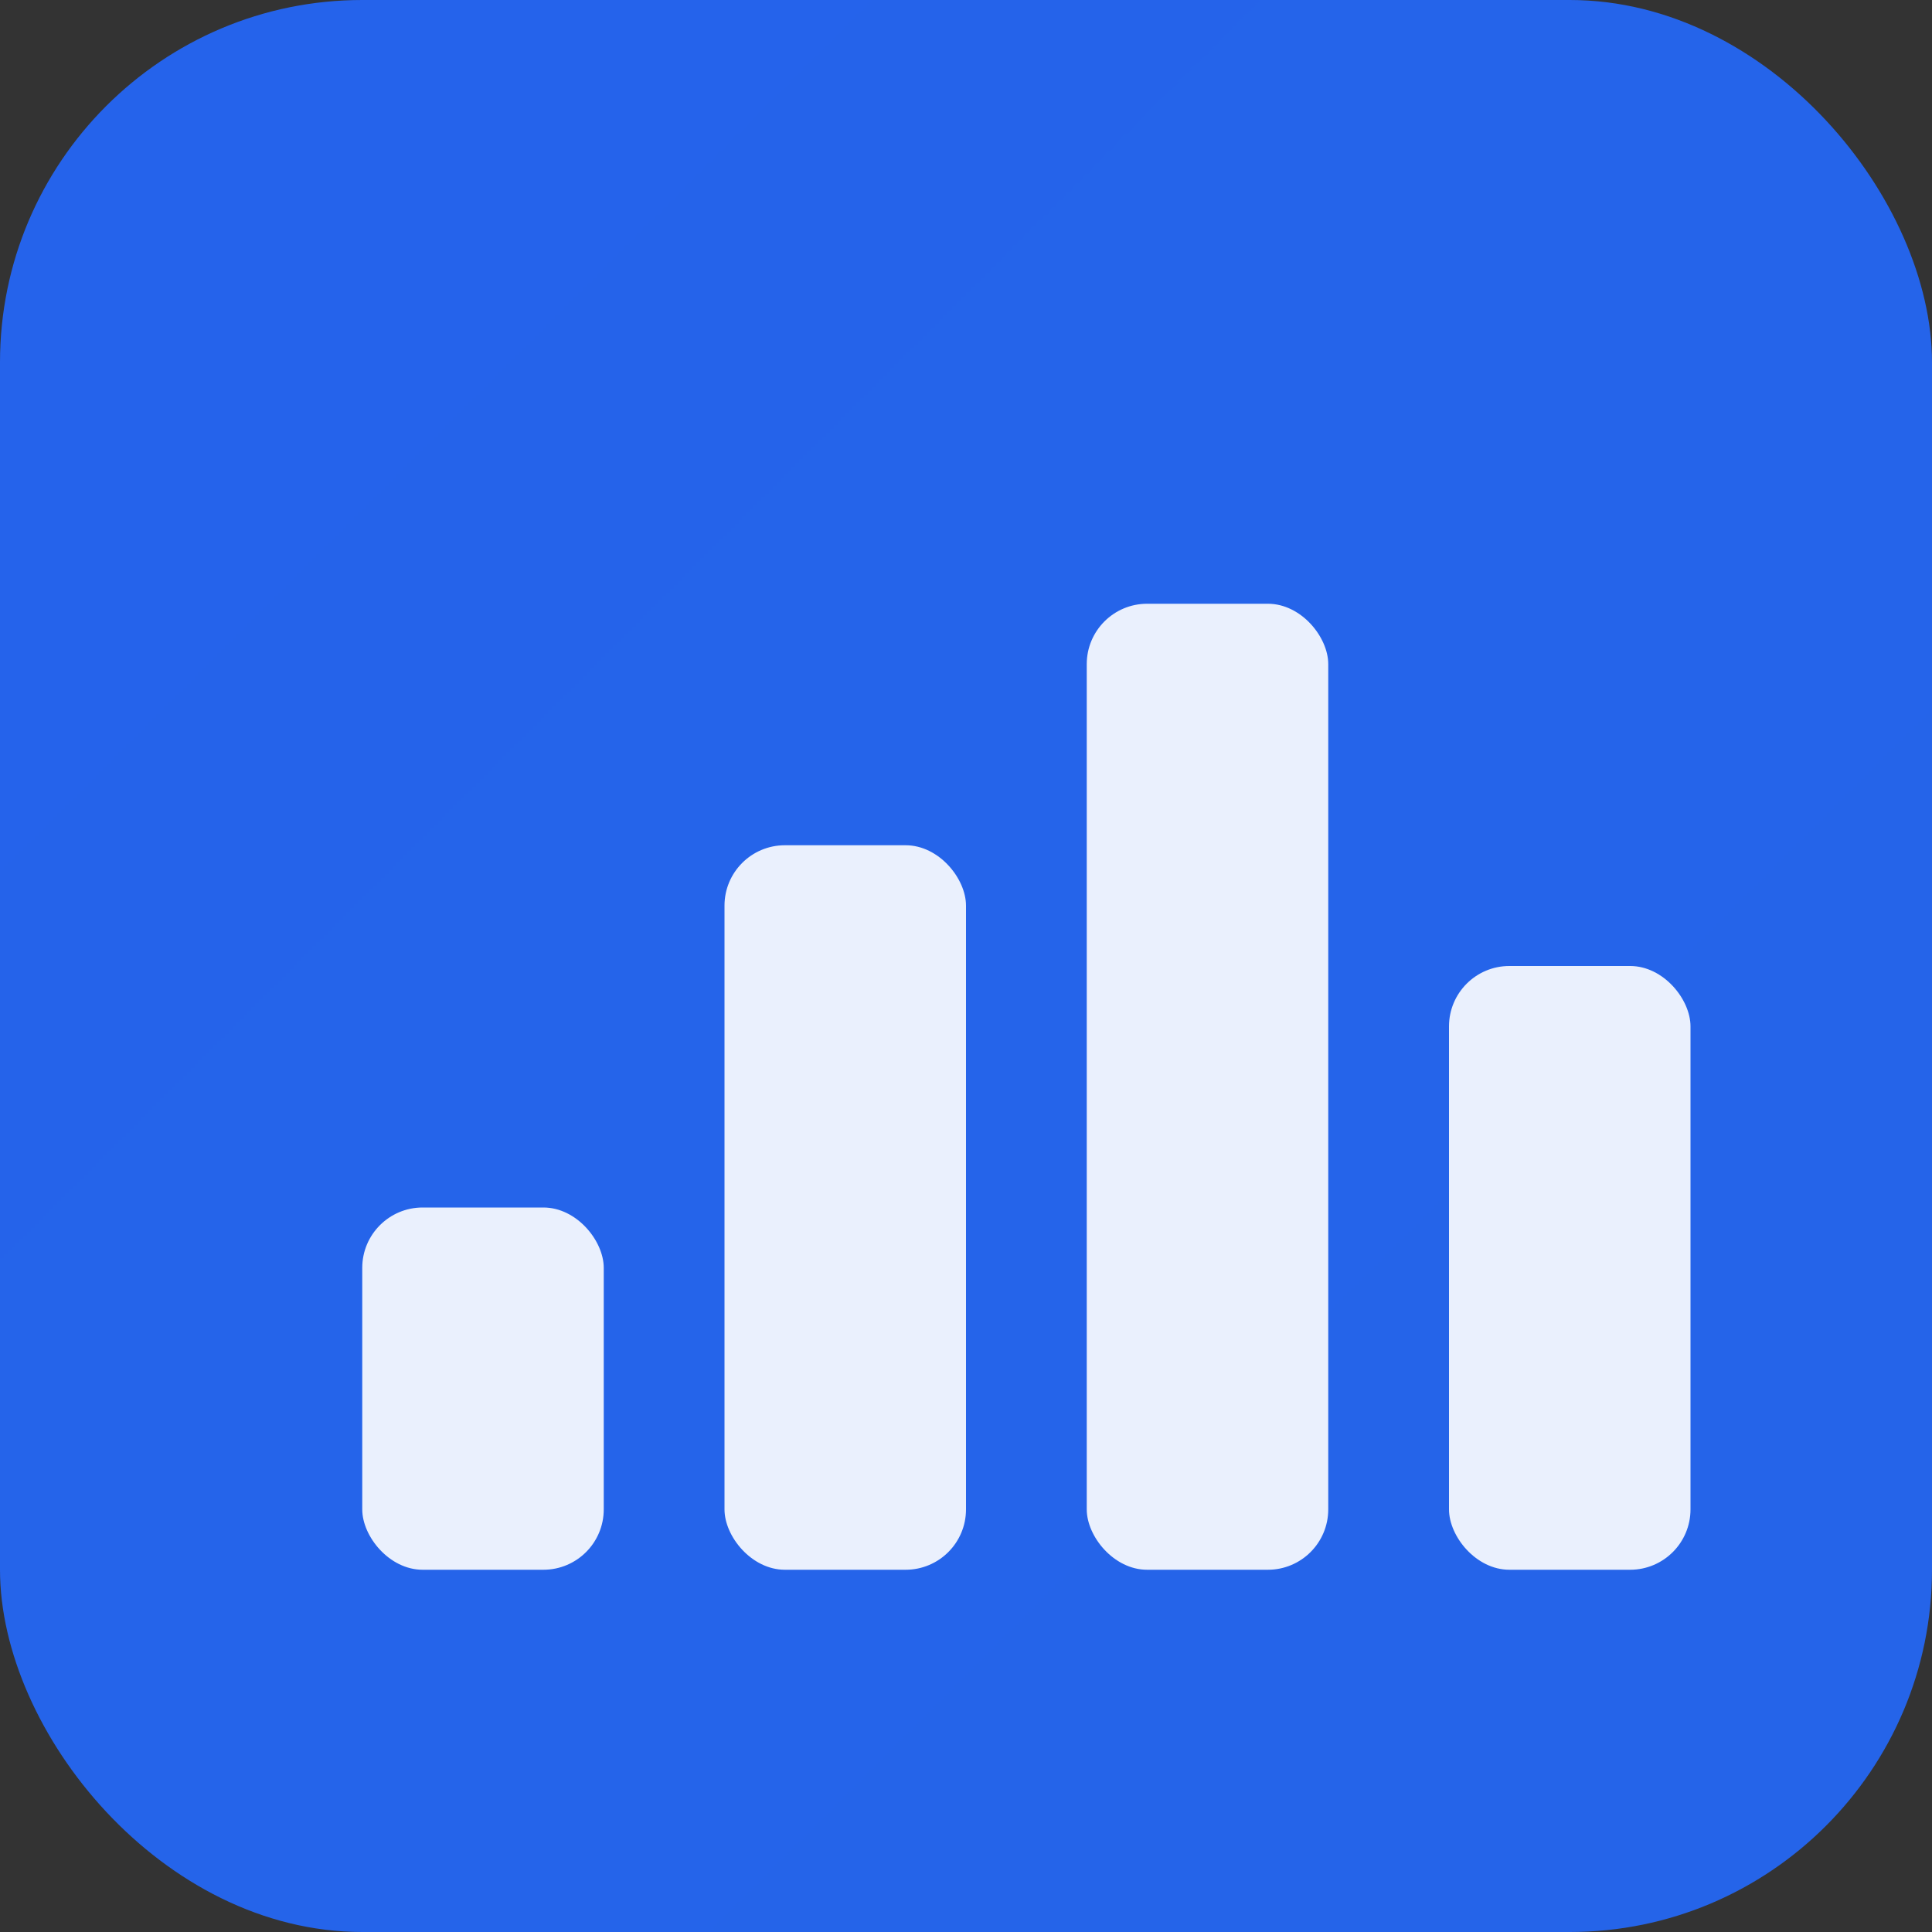
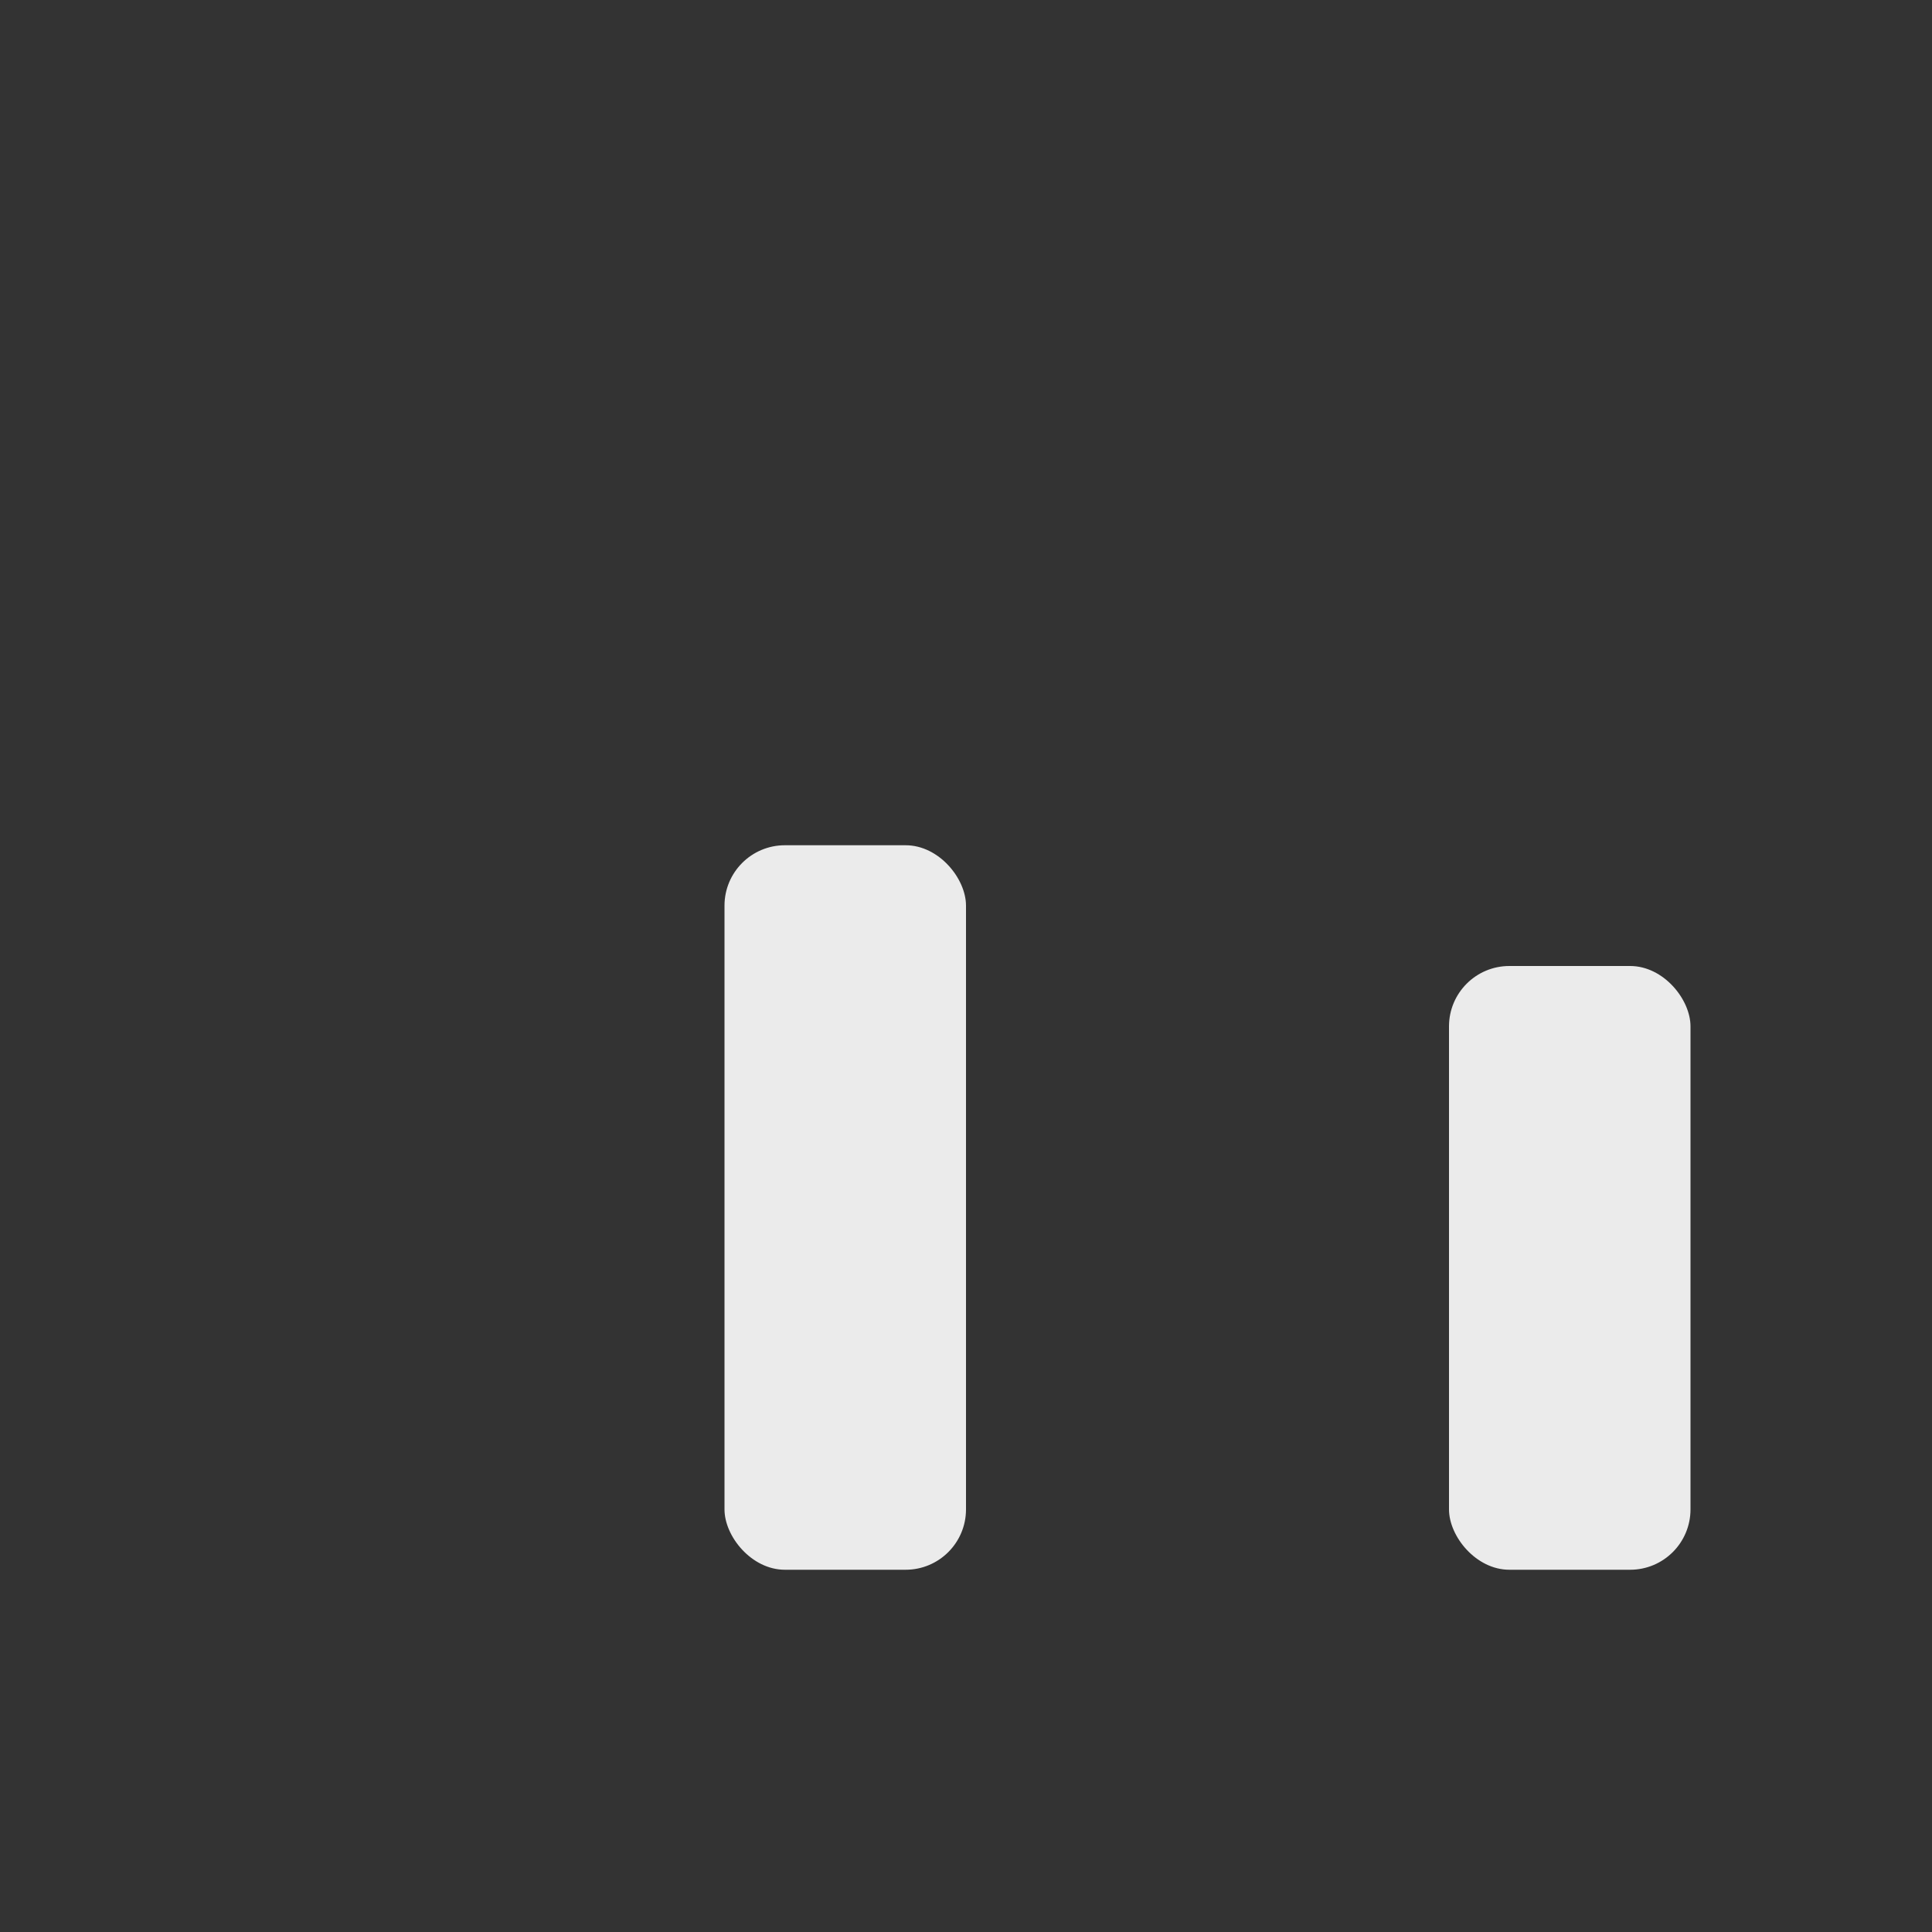
<svg xmlns="http://www.w3.org/2000/svg" width="64" height="64" viewBox="0 0 64 64" fill="none">
  <rect x="0" y="0" width="64" height="64" fill="#333333" stroke="none" />
-   <rect width="64" height="64" rx="12" fill="url(#grad)" />
  <defs>
    <linearGradient id="grad" x1="0" y1="0" x2="64" y2="64">
      <stop offset="0%" stop-color="#2563eb" />
      <stop offset="100%" stop-color="#22c55e" />
    </linearGradient>
  </defs>
-   <rect x="12" y="40" width="8" height="12" rx="2" fill="white" opacity="0.9" />
  <rect x="24" y="28" width="8" height="24" rx="2" fill="white" opacity="0.9" />
-   <rect x="36" y="20" width="8" height="32" rx="2" fill="white" opacity="0.9" />
  <rect x="48" y="32" width="8" height="20" rx="2" fill="white" opacity="0.9" />
</svg>